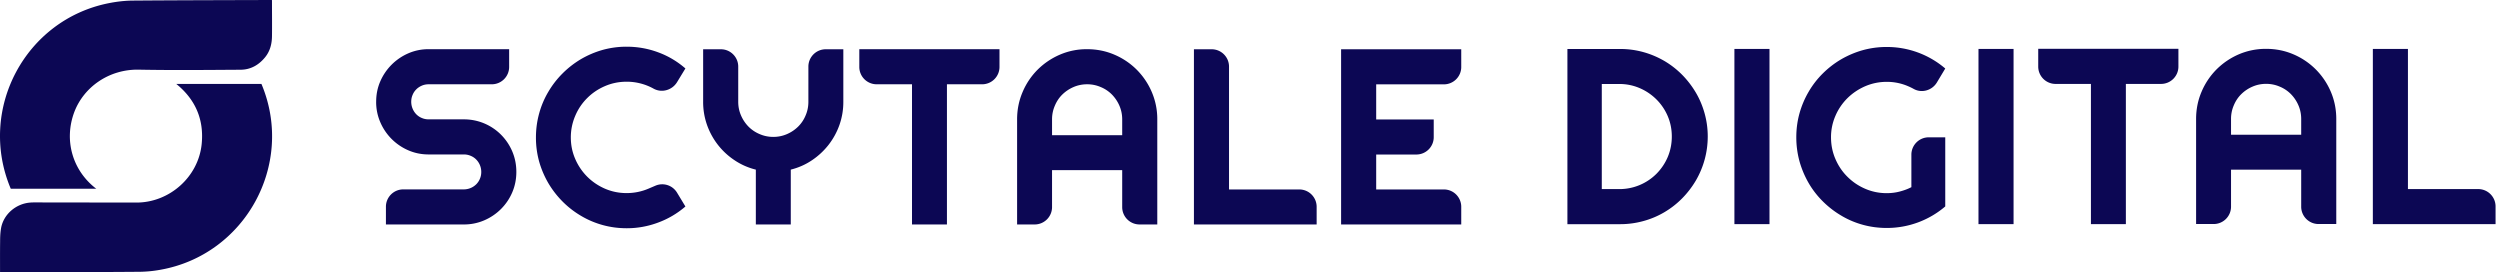
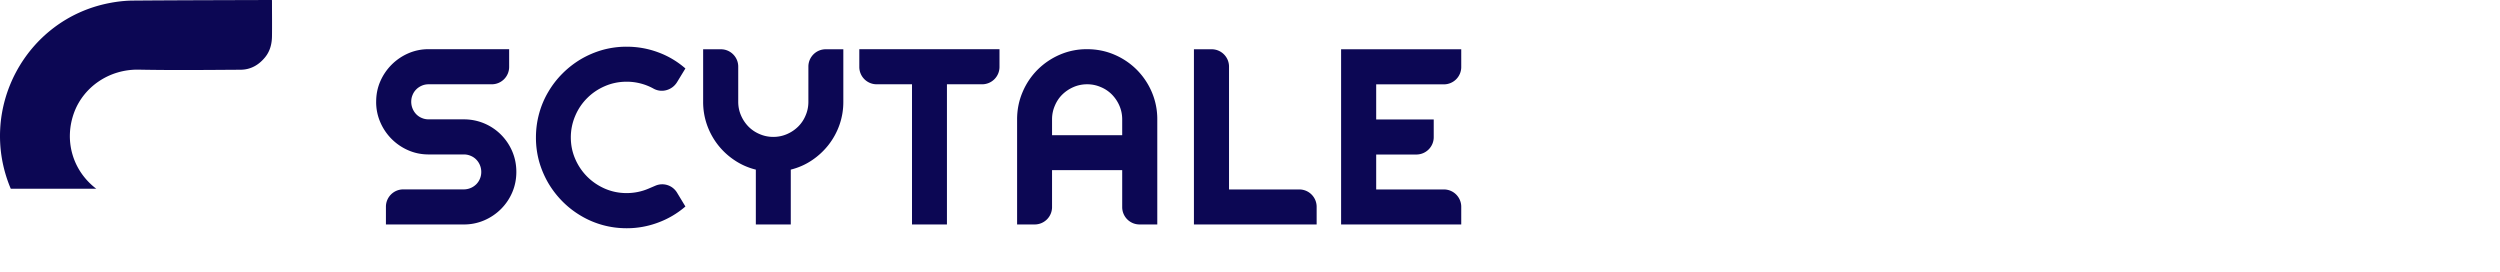
<svg xmlns="http://www.w3.org/2000/svg" viewBox="0 0 257 28" fill="none">
-   <path d="M181.904 23.038h-3.607V5.027h3.607v18.01ZM175.556 14.037a8.968 8.968 0 0 1-1.232 4.537 9.45 9.45 0 0 1-1.407 1.825 8.96 8.96 0 0 1-1.818 1.415 8.77 8.77 0 0 1-2.155.909 8.902 8.902 0 0 1-2.389.322h-5.425V5.035h5.425c.828 0 1.627.11 2.389.323.77.213 1.481.52 2.155.91a8.96 8.96 0 0 1 1.818 1.414 9.45 9.45 0 0 1 1.407 1.825c.396.667.697 1.385.909 2.148a8.76 8.76 0 0 1 .323 2.382Zm-3.694 0c0-.748-.14-1.444-.418-2.096a5.418 5.418 0 0 0-1.158-1.716 5.51 5.51 0 0 0-1.723-1.165 5.215 5.215 0 0 0-2.104-.425h-1.795v10.804h1.795a5.37 5.37 0 0 0 3.827-1.576 5.484 5.484 0 0 0 1.158-1.722c.278-.66.418-1.364.418-2.104ZM199.972 21.22a9.221 9.221 0 0 1-6.018 2.214c-.858 0-1.679-.11-2.47-.33a8.883 8.883 0 0 1-2.214-.946 9.543 9.543 0 0 1-1.884-1.458 9.084 9.084 0 0 1-1.458-1.884 9.727 9.727 0 0 1-.939-2.229 9.302 9.302 0 0 1-.329-2.477c0-.858.11-1.671.329-2.463.22-.784.536-1.524.939-2.213a9.084 9.084 0 0 1 1.458-1.884 9.504 9.504 0 0 1 1.884-1.452 9.701 9.701 0 0 1 2.214-.938 9.167 9.167 0 0 1 2.47-.33 9.22 9.22 0 0 1 6.018 2.214l-.858 1.43c-.491.82-1.554 1.135-2.389.666a5.814 5.814 0 0 0-.521-.256 5.477 5.477 0 0 0-2.25-.47c-.784 0-1.525.155-2.221.455-.689.3-1.297.711-1.818 1.224a5.742 5.742 0 0 0-1.231 1.81 5.48 5.48 0 0 0-.455 2.214c0 .8.154 1.54.455 2.236.3.696.711 1.305 1.231 1.818.521.52 1.122.93 1.818 1.231.689.3 1.429.455 2.221.455.454 0 .894-.052 1.319-.162.425-.11.836-.256 1.217-.454v-3.342c0-.983.799-1.782 1.781-1.782h1.701v7.103ZM206.994 23.038h-3.606V5.027h3.606v18.01ZM218.539 23.038h-3.592V8.627h-3.636a1.783 1.783 0 0 1-1.781-1.781V5.02h14.411v1.825c0 .982-.799 1.781-1.781 1.781h-3.621v14.41ZM256.544 23.038h-12.615V5.027h3.607v14.41h7.227c.982 0 1.781.8 1.781 1.782v1.818ZM240.169 23.03h-1.825a1.783 1.783 0 0 1-1.781-1.78v-3.805h-7.213v3.804c0 .982-.799 1.781-1.781 1.781h-1.81V12.233c0-.997.19-1.935.564-2.807a7.265 7.265 0 0 1 1.539-2.294 7.38 7.38 0 0 1 2.287-1.547 7.063 7.063 0 0 1 2.808-.564c.996 0 1.935.19 2.807.564a7.275 7.275 0 0 1 2.294 1.547 7.305 7.305 0 0 1 1.547 2.294c.374.872.564 1.81.564 2.807V23.03Zm-3.606-9.177v-1.627c0-.491-.095-.96-.286-1.4a3.773 3.773 0 0 0-.77-1.15 3.45 3.45 0 0 0-1.15-.77 3.493 3.493 0 0 0-1.4-.286c-.492 0-.961.095-1.4.286-.44.19-.821.447-1.151.77-.33.322-.587.71-.77 1.15-.191.44-.286.909-.286 1.4v1.627h7.213ZM26.868 8.627h-8.744l.014.015c1.957 1.59 2.844 3.65 2.595 6.164-.337 3.372-3.299 6.018-6.707 6.018-3.474-.007-6.941-.007-10.416-.015-.161 0-.33 0-.49.015-1.46.103-2.764 1.195-3.013 2.646-.081.455-.096.931-.096 1.393-.014 1.033-.007 2.067-.007 3.122.088.008.14.015.19.015 4.72-.015 9.441-.022 14.155-.059a12.81 12.81 0 0 0 2.118-.205C25.19 26.204 30.29 16.94 26.927 8.752a.495.495 0 0 0-.059-.125Z" fill="#0C0754" />
  <path d="M27.96.3V.008A2.213 2.213 0 0 0 27.755 0c-4.691.015-9.382.022-14.073.059-.829.007-1.664.102-2.478.264C2.584 2.016-2.312 11.25 1.089 19.358l.022.044h8.788a.154.154 0 0 0-.044-.029c-2.426-1.877-3.298-4.992-2.213-7.865.982-2.573 3.577-4.405 6.626-4.347 3.489.066 6.978.03 10.467.008 1.04-.008 1.877-.491 2.529-1.298.506-.63.689-1.378.696-2.162.015-1.136 0-2.272 0-3.408ZM38.67 10.46c0-.748.139-1.445.424-2.097a5.554 5.554 0 0 1 1.166-1.715 5.553 5.553 0 0 1 1.715-1.166 5.155 5.155 0 0 1 2.096-.425h8.269v1.825c0 .983-.8 1.782-1.782 1.782h-6.486c-.25 0-.484.044-.704.139-.22.095-.41.22-.572.381a1.699 1.699 0 0 0-.381.572c-.095.22-.14.454-.14.703a1.85 1.85 0 0 0 .52 1.29c.162.162.353.294.573.382.22.095.454.139.703.139h3.607a5.36 5.36 0 0 1 3.826 1.576 5.48 5.48 0 0 1 1.158 1.722c.279.66.418 1.356.418 2.104s-.14 1.444-.418 2.096a5.408 5.408 0 0 1-1.158 1.716 5.502 5.502 0 0 1-1.722 1.165 5.215 5.215 0 0 1-2.104.425h-8.005V21.25c0-.982.8-1.781 1.782-1.781h6.223a1.818 1.818 0 0 0 1.275-.52c.162-.162.293-.352.381-.572.096-.22.14-.455.14-.704a1.817 1.817 0 0 0-.52-1.275 1.7 1.7 0 0 0-.572-.381 1.748 1.748 0 0 0-.704-.14h-3.606c-.748 0-1.445-.14-2.097-.425a5.502 5.502 0 0 1-2.88-2.888 5.19 5.19 0 0 1-.426-2.104ZM70.46 21.227a9.081 9.081 0 0 1-2.816 1.657 9.127 9.127 0 0 1-3.225.579c-.857 0-1.678-.11-2.47-.33a9.054 9.054 0 0 1-2.22-.945 9.346 9.346 0 0 1-1.892-1.466 9.618 9.618 0 0 1-1.466-1.892 9.656 9.656 0 0 1-.946-2.22 9.177 9.177 0 0 1-.33-2.47c0-.858.11-1.68.33-2.478.22-.8.536-1.54.946-2.229a9.347 9.347 0 0 1 1.466-1.89 9.612 9.612 0 0 1 1.891-1.467 9.65 9.65 0 0 1 2.221-.945 9.173 9.173 0 0 1 2.47-.33c1.115 0 2.192.19 3.225.572 1.041.38 1.98.938 2.815 1.664l-.857 1.407c-.499.82-1.562 1.136-2.405.674A5.681 5.681 0 0 0 64.42 8.4c-.799 0-1.539.154-2.235.454-.697.3-1.305.711-1.818 1.225a5.647 5.647 0 0 0-1.231 1.825 5.61 5.61 0 0 0-.455 2.228c0 .784.154 1.525.455 2.214a5.86 5.86 0 0 0 1.23 1.817c.521.52 1.13.931 1.819 1.232.696.3 1.436.454 2.235.454a5.68 5.68 0 0 0 2.258-.462l.704-.3a1.777 1.777 0 0 1 2.213.711l.865 1.43ZM81.293 23.075H77.7v-5.637a6.855 6.855 0 0 1-2.191-.967 7.254 7.254 0 0 1-1.716-1.591 7.285 7.285 0 0 1-1.114-2.045 7.07 7.07 0 0 1-.396-2.368V5.065h1.825c.983 0 1.782.8 1.782 1.781v3.621c0 .491.095.96.286 1.4.19.44.447.821.77 1.151.329.33.71.586 1.15.77.44.19.909.286 1.4.286.491 0 .96-.096 1.4-.286.44-.19.821-.447 1.15-.77a3.45 3.45 0 0 0 .77-1.15c.191-.44.286-.91.286-1.4V6.845c0-.982.8-1.78 1.782-1.78h1.81v5.401a7.07 7.07 0 0 1-.396 2.368 7.285 7.285 0 0 1-1.114 2.045 7.363 7.363 0 0 1-1.708 1.59c-.66.448-1.392.77-2.184.968v5.637ZM97.345 23.074h-3.591V8.664h-3.636a1.783 1.783 0 0 1-1.781-1.782V5.057h14.411v1.825c0 .983-.799 1.782-1.782 1.782h-3.62v14.41ZM118.969 23.074h-1.825a1.783 1.783 0 0 1-1.782-1.781v-3.804h-7.212v3.804c0 .982-.799 1.781-1.781 1.781h-1.811V12.27c0-.997.191-1.935.565-2.807a7.232 7.232 0 0 1 1.539-2.295 7.356 7.356 0 0 1 2.287-1.546 6.934 6.934 0 0 1 2.807-.565c.997 0 1.935.19 2.807.565a7.28 7.28 0 0 1 2.295 1.546 7.319 7.319 0 0 1 1.546 2.295 7.06 7.06 0 0 1 .565 2.807v10.804Zm-3.607-9.177V12.27a3.5 3.5 0 0 0-.285-1.4 3.79 3.79 0 0 0-.77-1.15 3.454 3.454 0 0 0-1.151-.77 3.493 3.493 0 0 0-1.4-.286c-.491 0-.96.095-1.4.285-.44.191-.821.448-1.151.77-.33.323-.586.711-.769 1.15-.191.44-.286.91-.286 1.4v1.628h7.212ZM135.351 23.075h-12.615V5.065h1.825c.983 0 1.782.8 1.782 1.781v12.63h7.227c.982 0 1.781.799 1.781 1.78v1.819ZM150.216 23.075h-12.351V5.065h12.351V6.89c0 .982-.799 1.781-1.781 1.781h-6.963v3.607h5.915v1.825c0 .982-.799 1.781-1.781 1.781h-4.134v3.592h6.963c.982 0 1.781.799 1.781 1.78v1.819Z" fill="#0C0754" />
</svg>